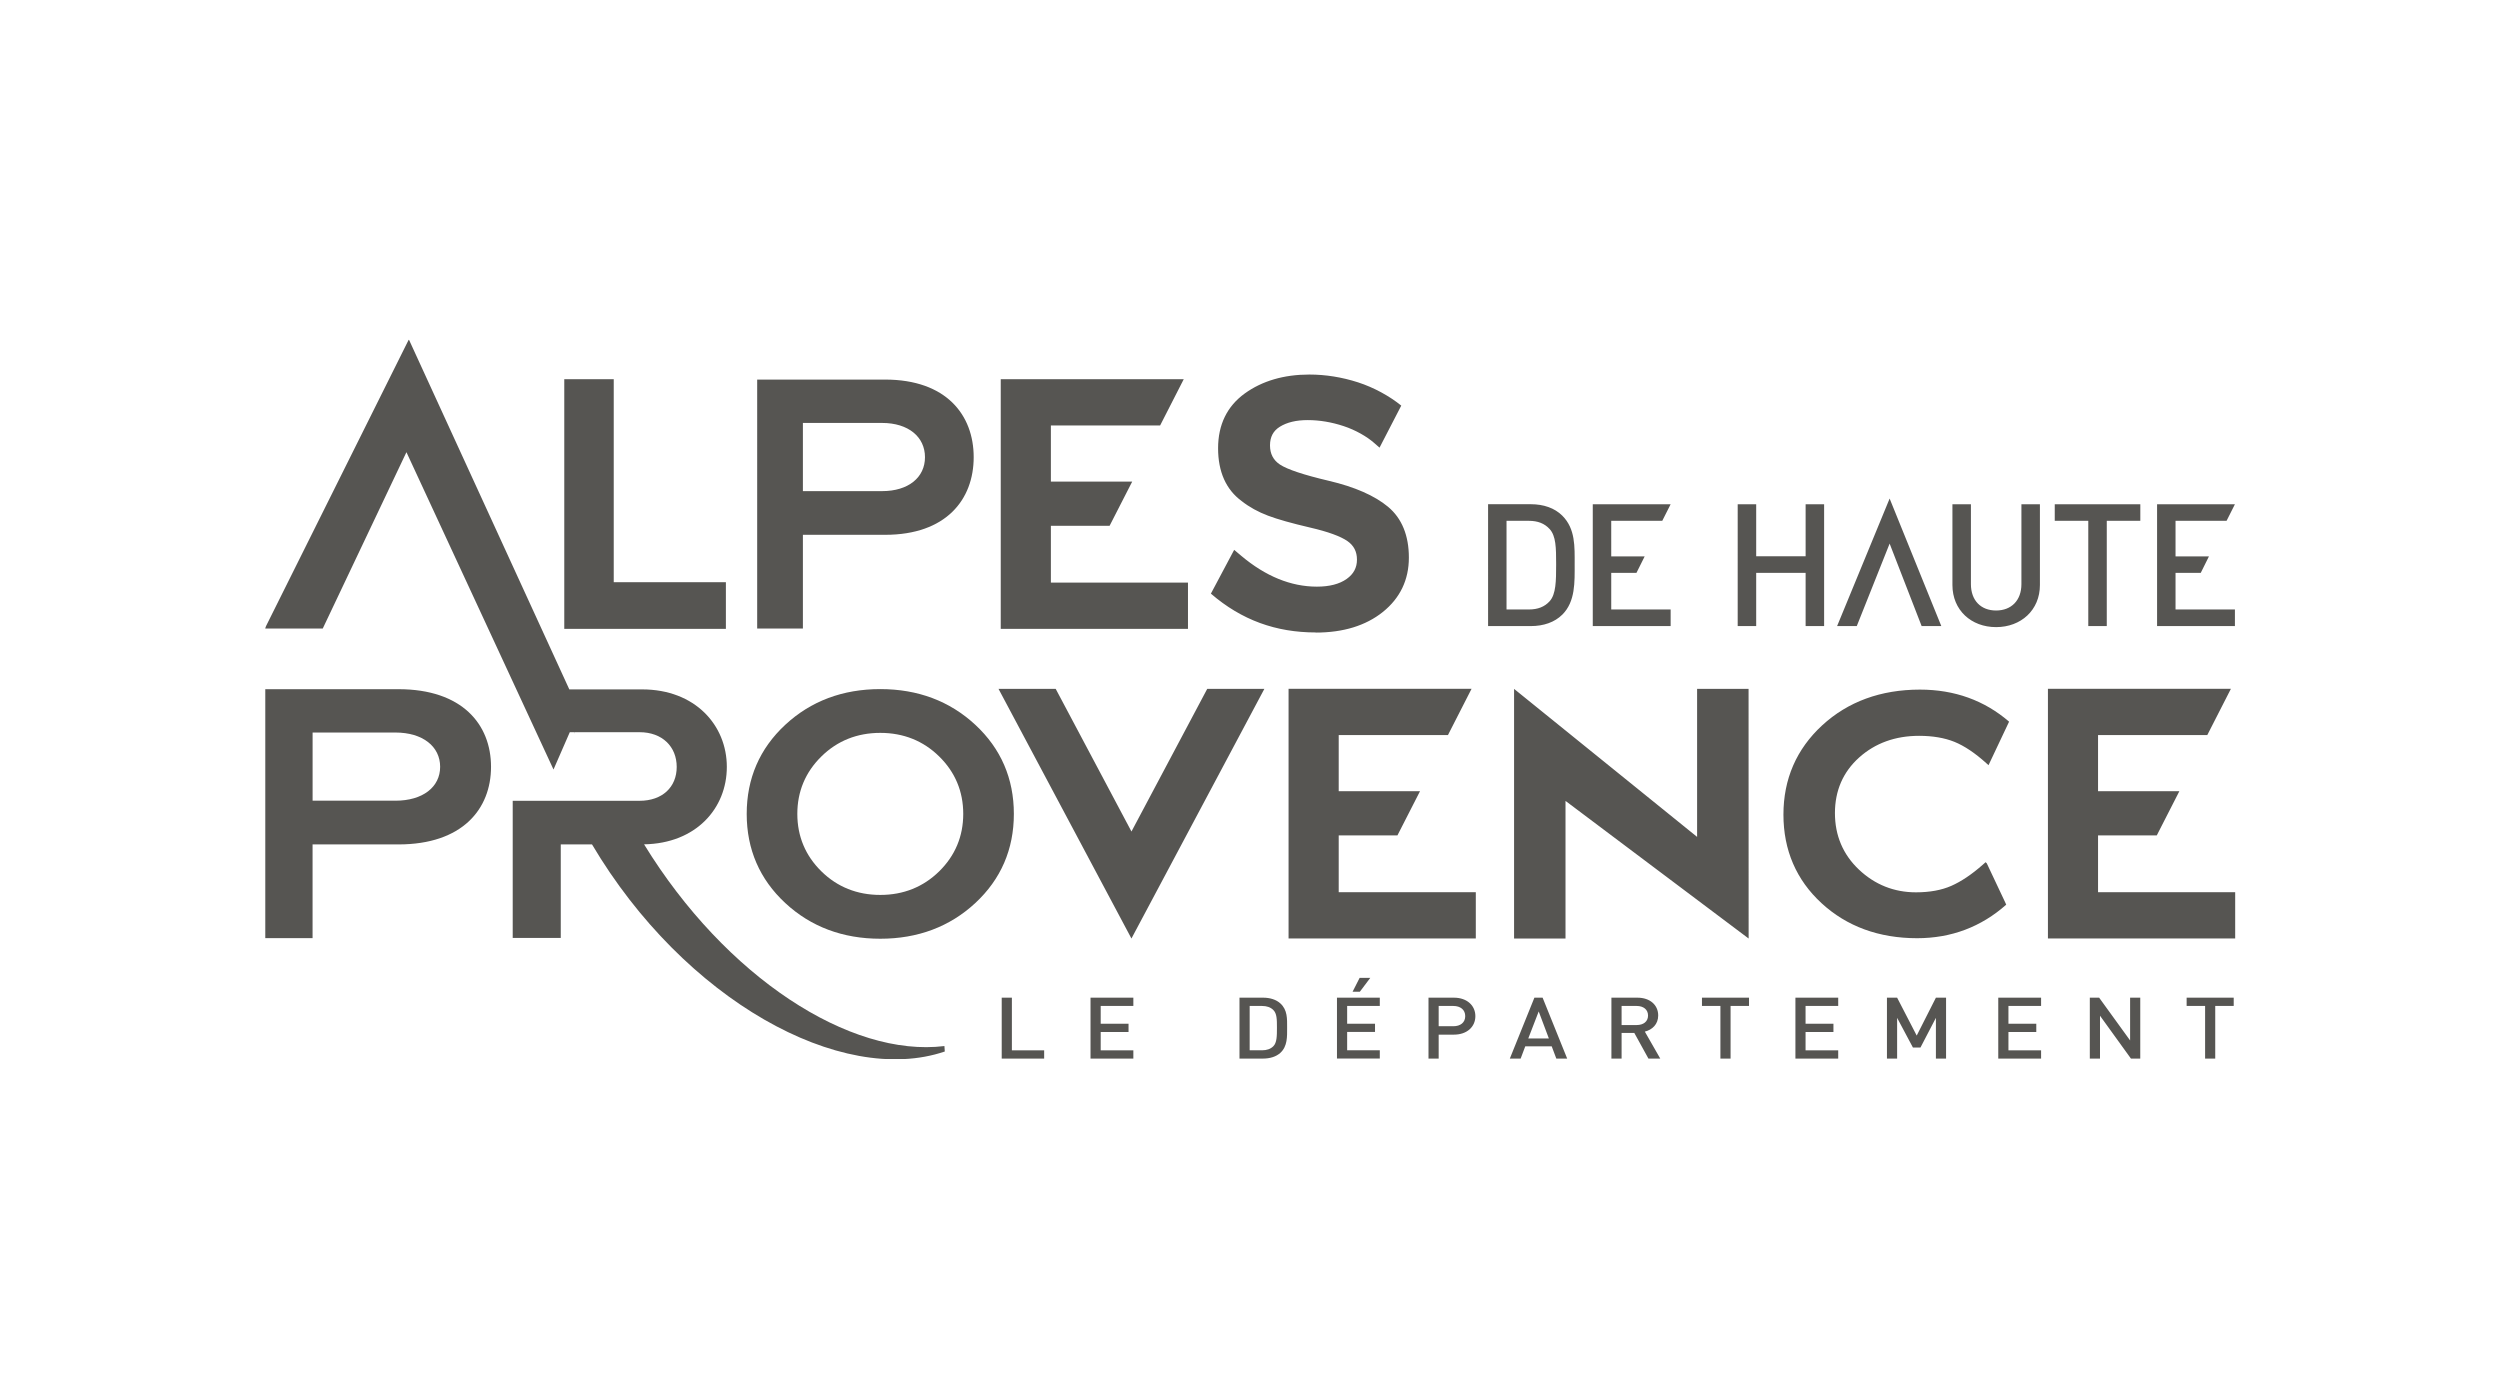
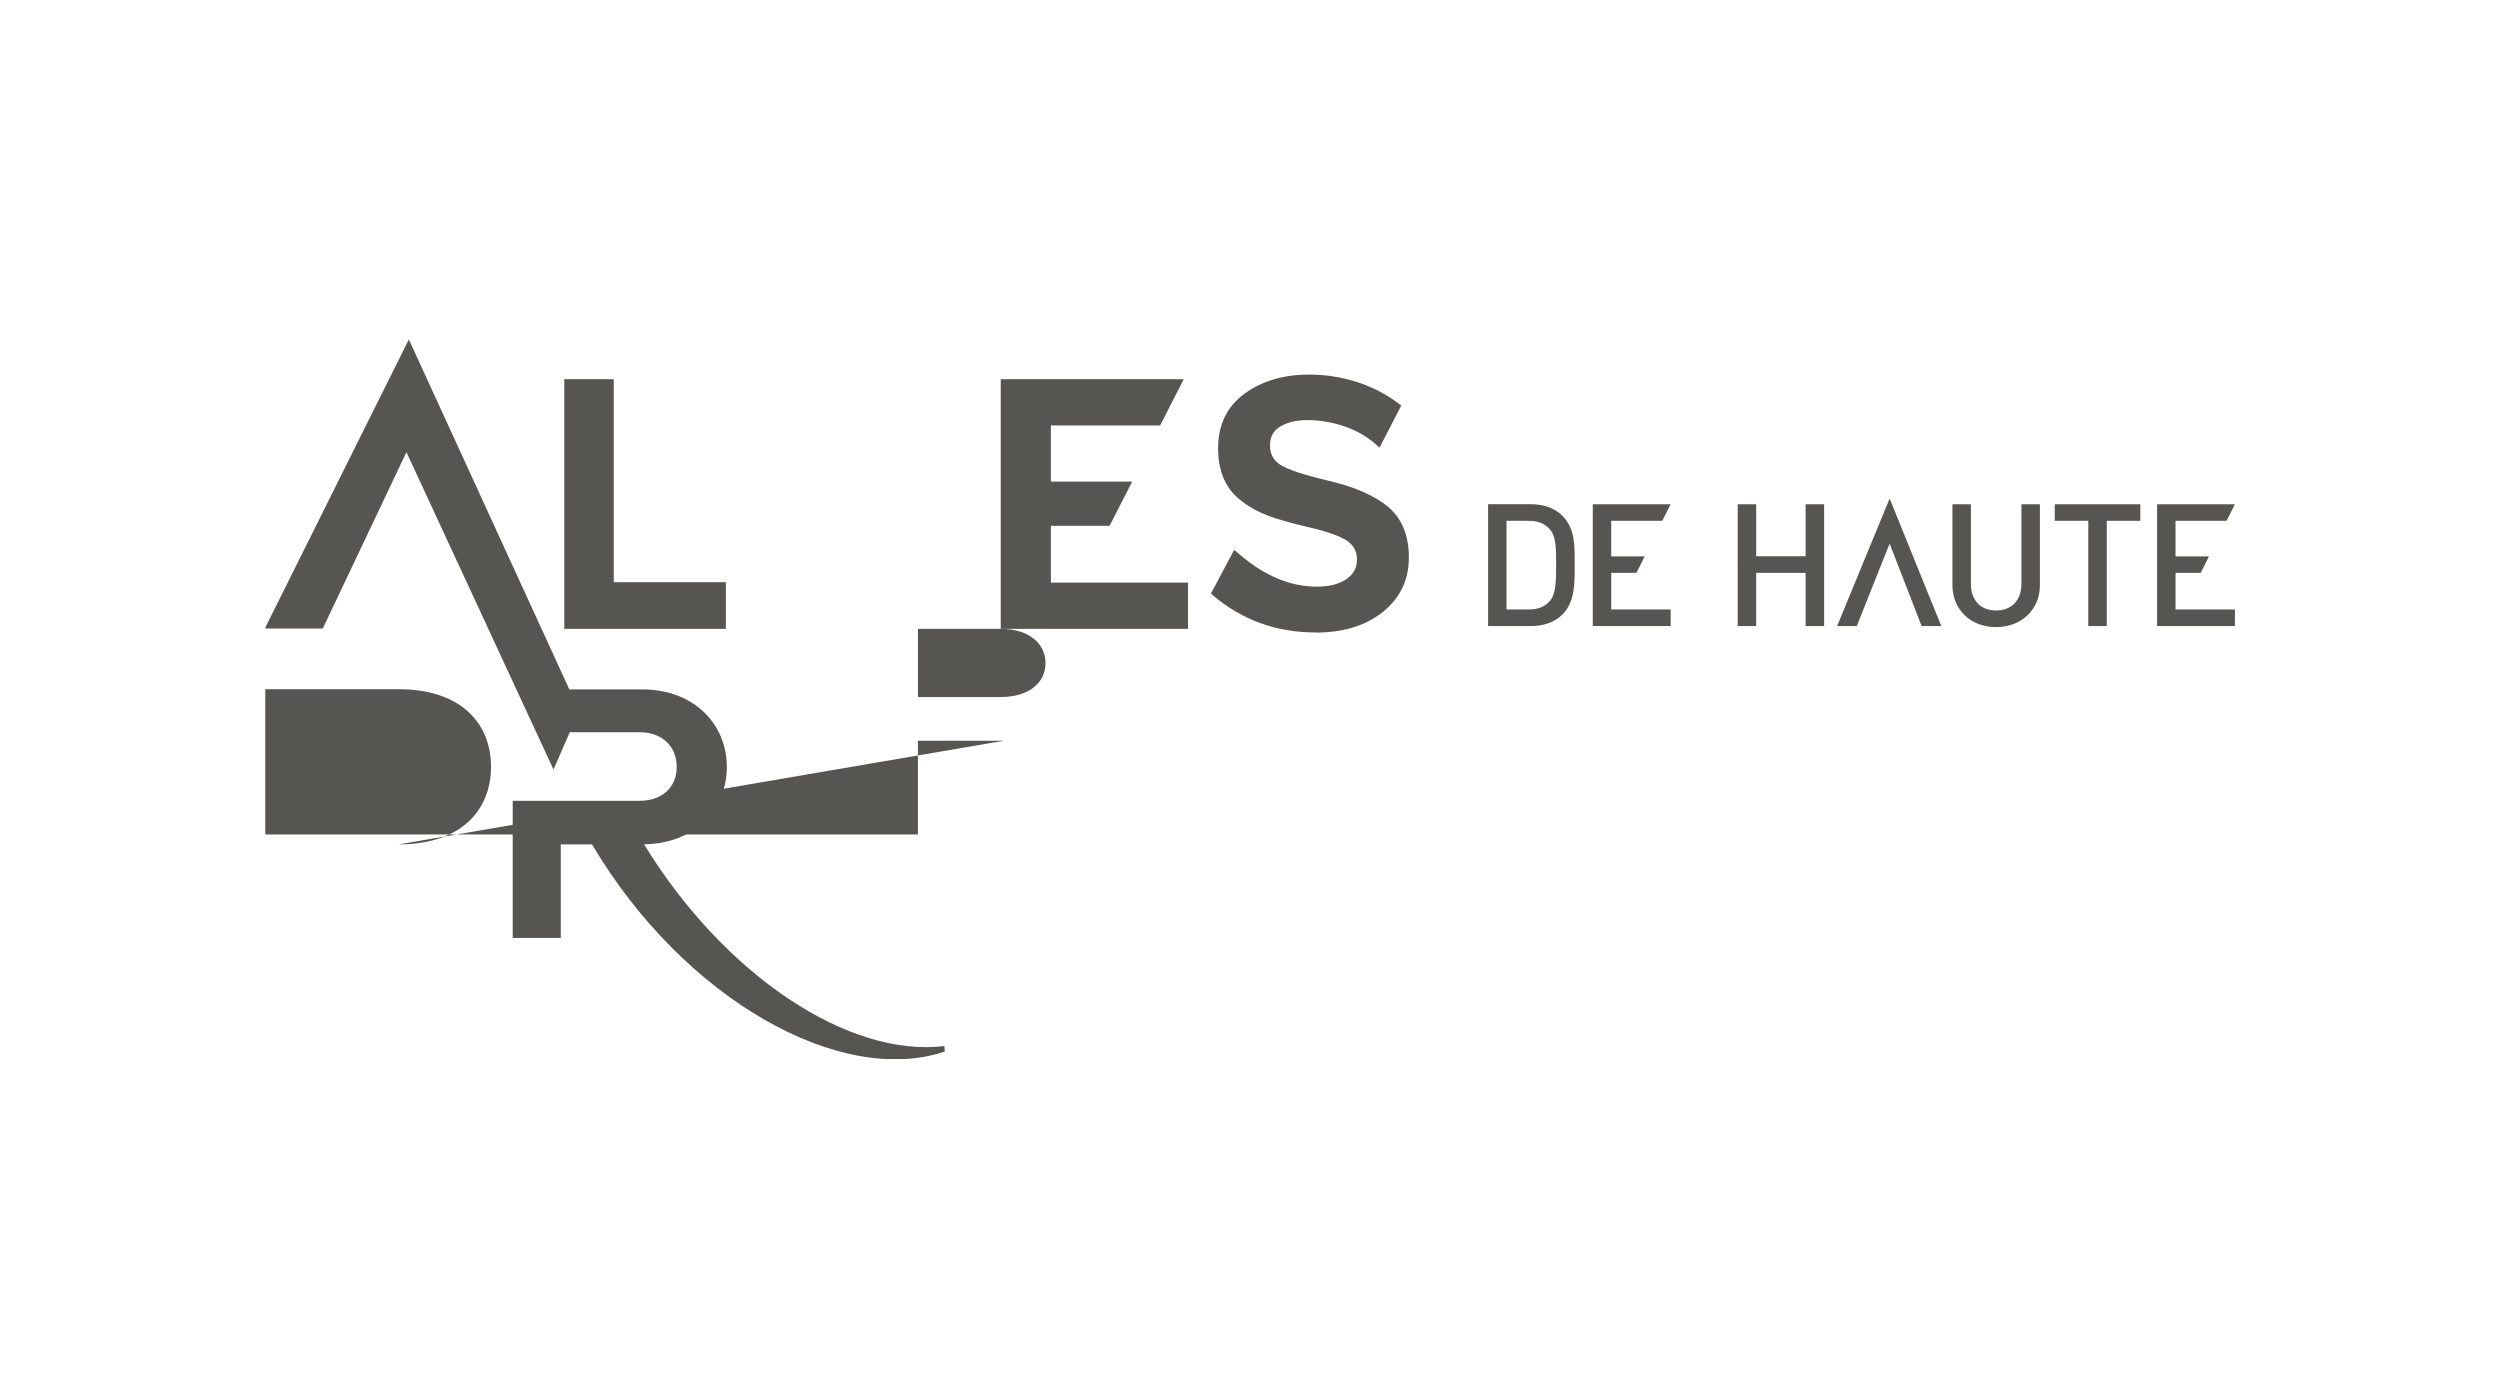
<svg xmlns="http://www.w3.org/2000/svg" width="2379" height="1330" fill="none">
  <g clip-path="url(#a)">
    <path d="M1474.64 503.45c-4.88-5.39-11.39-7.833-19.7-7.833h-21.33v84.359h21.33c8.31 0 14.82-2.443 19.7-7.833 6.04-6.681 6.18-19.229 6.18-35.175 0-15.945-.17-26.865-6.18-33.546v.028zm12.07 81.41c-7.32 7.327-17.91 10.92-29.95 10.92h-40.7V479.812h40.7c12.04 0 22.63 3.594 29.95 10.921 12.55 12.548 11.74 29.476 11.74 46.263 0 16.788.81 35.344-11.74 47.892v-.028zM1718.23 595.78v-50.643h-47.04v50.643h-17.6V479.84h17.6v49.492h47.04V479.84h17.6v115.94h-17.6zM1798.17 474.422l-49.99 121.358h18.72l31.27-78.491 30.46 78.491h18.72l-49.18-121.358zM1899.44 596.762c-23.6 0-41.51-16.113-41.51-40.059V479.84h17.6v76.049c0 15.468 9.43 25.068 23.94 25.068 14.51 0 24.11-9.6 24.11-25.068V479.84h17.6v76.863c0 23.946-18.07 40.059-41.68 40.059h-.06zM2004.81 495.617V595.78h-17.6V495.617h-31.91V479.84h81.43v15.777h-31.92zM2052.67 595.78V479.84h74.08l-7.95 15.777h-48.56V529.5h31.78l-7.78 15.637h-24v34.838h56.51v15.805h-74.08zM1515.68 595.78V479.84h74.1l-7.97 15.777h-48.56V529.5h31.8l-7.8 15.637h-24v34.838h56.53v15.805h-74.1zM546.586 697.768l.701-1.6-.842 1.432.141.168zM536.961 598.422V360.871h47.072v193.168h106.72v44.383H536.961zM1252.14 601.845c-37.84 0-70.57-11.678-99.85-36.943l22.15-41.66 6.71 5.642c23.1 19.483 47.32 29.364 72 29.364 11.98 0 21.53-2.47 28.37-7.355 6.57-4.66 9.77-10.667 9.77-18.331s-2.97-13.419-9.04-17.658c-6.68-4.632-18.61-8.955-35.45-12.857-17.79-4.155-30.93-7.86-40.14-11.341-9.34-3.509-17.82-8.169-25.09-13.896-14.85-10.921-22.43-27.848-22.43-50.25s8.53-39.948 25.4-52.159c16.54-11.931 37.22-17.995 61.45-17.995 15.46 0 31.01 2.499 46.28 7.411 15.25 4.941 30.01 13.11 41.18 22.15l-20.68 40.003-5.28-4.604c-6.57-5.783-17.46-12.155-28.86-15.889-11.53-3.818-23.04-5.727-34.16-5.727-11.11 0-19.76 2.134-26.55 6.317-6.32 3.93-9.38 9.713-9.38 17.742 0 8.028 3.12 14.036 9.49 18.275 7.05 4.632 22.63 9.825 46.34 15.412 24.82 5.811 43.79 14.176 56.54 24.788 13.13 11.004 19.78 27.286 19.78 48.369s-8.33 38.516-24.78 51.71c-16.23 12.997-37.67 19.594-63.8 19.594l.03-.112z" fill="#565552" />
    <mask id="b" style="mask-type:luminance" maskUnits="userSpaceOnUse" x="252" y="323" width="1875" height="685">
      <path d="M2127 323H252.336v685H2127V323z" fill="#fff" />
    </mask>
    <g mask="url(#b)" fill="#565552">
-       <path d="M952.301 598.422V360.871h174.139l-22.48 44.018h-103.94v53.394h77.39l-21.51 42.053h-55.88v54.04h130.46v44.046H952.301zM376.263 697.071h-78.791v64.876h78.791c26.048 0 42.581-12.97 42.581-32.256s-16.533-32.62-42.581-32.62zm2.891 106.479h-81.71v89.159H252V655.832h127.154c60.77 0 88.109 33.603 88.109 73.859 0 40.256-27.339 73.859-88.109 73.859z" />
+       <path d="M952.301 598.422V360.871h174.139l-22.48 44.018h-103.94v53.394h77.39l-21.51 42.053h-55.88v54.04h130.46v44.046H952.301zh-78.791v64.876h78.791c26.048 0 42.581-12.97 42.581-32.256s-16.533-32.62-42.581-32.62zm2.891 106.479h-81.71v89.159H252V655.832h127.154c60.77 0 88.109 33.603 88.109 73.859 0 40.256-27.339 73.859-88.109 73.859z" />
    </g>
-     <path d="M839.461 402.474h-75.422v64.876h75.422c24.925 0 40.756-12.97 40.756-32.284s-15.831-32.592-40.756-32.592zm2.779 106.451h-78.201v89.159h-43.508V361.207H842.24c58.159 0 84.32 33.603 84.32 73.859 0 40.256-26.161 73.859-84.32 73.859zM953.227 1007.35v-57.967h9.683v50.081h30.708v7.886h-40.391zM1037.74 1007.35v-57.967h40.76v7.888h-31.07v16.928h26.49v7.832h-26.49v17.433h31.07v7.886h-40.76zM1211.74 961.173c-2.69-2.695-6.26-3.902-10.83-3.902h-11.73v42.193h11.73c4.57 0 8.14-1.207 10.83-3.902 3.32-3.34 3.4-9.601 3.4-17.601 0-8.001-.08-13.447-3.4-16.788zm6.63 40.737c-4.04 3.65-9.85 5.44-16.48 5.44h-22.4v-57.967h22.4c6.63 0 12.44 1.796 16.48 5.446 6.9 6.26 6.45 14.738 6.45 23.132 0 8.393.45 17.657-6.45 23.949zM1294.02 943.741h-6.91l6.71-13.194h10.13l-9.93 13.194zm-21.76 63.609v-57.966h40.76v7.888h-31.07V974.2h26.52v7.804h-26.52v17.433h31.07v7.893h-40.76v.02zM1383.02 957.271h-13.98v19.286h13.98c6.71 0 11.29-3.509 11.29-9.601 0-6.092-4.58-9.685-11.29-9.685zm.54 27.287h-14.52v22.792h-9.68v-57.967h24.2c12.43 0 20.4 7.495 20.4 17.601 0 10.106-7.97 17.574-20.4 17.574zM1464.23 962.493l-9.94 25.742h19.62l-9.68-25.742zm16.76 44.857-4.38-11.647h-25.18l-4.38 11.647h-10.3l23.38-57.967h7.81l23.38 57.967h-10.33zM1557.45 957.271h-14.34v18.163h14.34c6.46 0 10.83-3.34 10.83-9.039s-4.37-9.124-10.83-9.124zm11.2 50.079-13.45-24.42h-12.09v24.42h-9.69v-57.967h24.73c12.1 0 19.79 7.074 19.79 16.928 0 8.309-5.56 13.587-12.72 15.383l14.68 25.656h-11.28.03zM1646.82 957.271v50.079h-9.68v-50.079h-17.55v-7.888h44.77v7.888h-17.54zM1708.52 1007.35v-57.967h40.72v7.888h-31.07v16.928h26.53v7.832h-26.53v17.433h31.07v7.886h-40.72zM1842.21 1007.35v-38.766l-14.71 28.27h-7.15l-15.05-28.27v38.766h-9.68v-57.967h9.68l18.64 36.073 18.27-36.073h9.66v57.967h-9.66zM1901.55 1007.35v-57.967h40.75v7.888h-31.07v16.928h26.5v7.832h-26.5v17.433h31.07v7.886h-40.75zM2027.8 1007.35l-29.44-40.787v40.787h-9.69v-57.967h8.87l29.47 40.705v-40.705h9.66v57.967h-8.87zM2108.02 957.271v50.079h-9.65v-50.079h-17.57v-7.888h44.8v7.888h-17.58zM1489.74 762.139v130.958h-48.95v-237.55l174.17 140.84v-140.84h48.98l.06 237.55-174.26-130.958zM1076.68 893.097l-126.485-237.55h54.425l72.08 135.731 72.09-135.731h54.37l-126.48 237.55zM1908.59 859.637l-17.96-38.067-1.13-1.094-2.75 2.442c-10.41 9.18-20.46 15.917-29.89 20.072-9.29 4.098-20.6 6.148-33.63 6.148-20.77 0-39.04-7.243-54.23-21.588-15.15-14.317-22.87-32.424-22.87-53.815 0-21.392 7.74-39.105 22.96-52.833 15.32-13.756 34.52-20.69 57.12-20.69 12.83 0 24.14 1.909 33.57 5.699 9.49 3.846 19.79 10.724 30.59 20.521l1.91 1.713 19.57-41.407c-23.44-20.241-51.9-30.515-84.83-30.515-37.22 0-68.52 11.453-93.02 33.996-24.48 22.57-36.88 51.148-36.88 84.947 0 33.8 12.21 62.153 36.26 84.302 24 22.122 54.63 33.323 90.98 33.323 32.44 0 60.93-10.752 84.76-31.919l-.59-1.235h.06z" fill="#565552" />
    <mask id="c" style="mask-type:luminance" maskUnits="userSpaceOnUse" x="252" y="323" width="1875" height="685">
      <path d="M2127 323H252.336v685H2127V323z" fill="#fff" />
    </mask>
    <g mask="url(#c)" fill="#565552">
-       <path d="M837.692 697.406c-22.062 0-40.953 7.551-56.082 22.458-15.186 14.935-22.877 33.322-22.877 54.629 0 21.307 7.691 39.723 22.877 54.658 15.129 14.878 34.02 22.458 56.082 22.458 22.063 0 40.897-7.58 56.055-22.458 15.185-14.935 22.876-33.323 22.876-54.658s-7.691-39.722-22.876-54.629c-15.13-14.907-33.992-22.458-56.055-22.458zm0 195.891c-35.732 0-66.159-11.426-90.467-33.996-24.336-22.599-36.659-51.093-36.659-84.78s12.323-62.18 36.659-84.779c24.308-22.57 54.707-33.996 90.467-33.996s66.131 11.426 90.439 33.996c24.337 22.599 36.659 51.12 36.659 84.779s-12.322 62.181-36.659 84.78c-24.308 22.57-54.735 33.996-90.439 33.996z" />
      <path d="M898.716 995.423c-89.681 11.057-208.105-65.353-285.829-191.96 49.289-.814 78.762-34.024 78.762-73.691 0-39.666-30.202-73.747-80.615-73.747h-69.275L389.062 323 252 598.112h55.128l79.633-167.818 139.953 301.977 15.494-35.512h66.412c21.614 0 35.339 13.784 35.339 33.041 0 19.258-13.725 32.228-35.339 32.228H487.894v130.509h45.725v-89.018h29.725c87.661 148.027 237.13 230.621 335.709 197.101l-.337-5.168v-.029z" />
    </g>
-     <path d="M1226.2 893.043V655.465h174.14l-22.48 44.046h-103.94v53.366h77.38l-21.5 42.081h-55.88v54.039h130.46v44.046H1226.2zM1948.81 893.043V655.465h174.12l-22.49 44.046H1996.5v53.366h77.39l-21.5 42.081h-55.89v54.039H2127v44.046h-178.19z" fill="#565552" />
  </g>
  <defs>
    <clipPath id="a">
      <path fill="#fff" transform="translate(252 323)" d="M0 0h1875v685H0z" />
    </clipPath>
  </defs>
</svg>